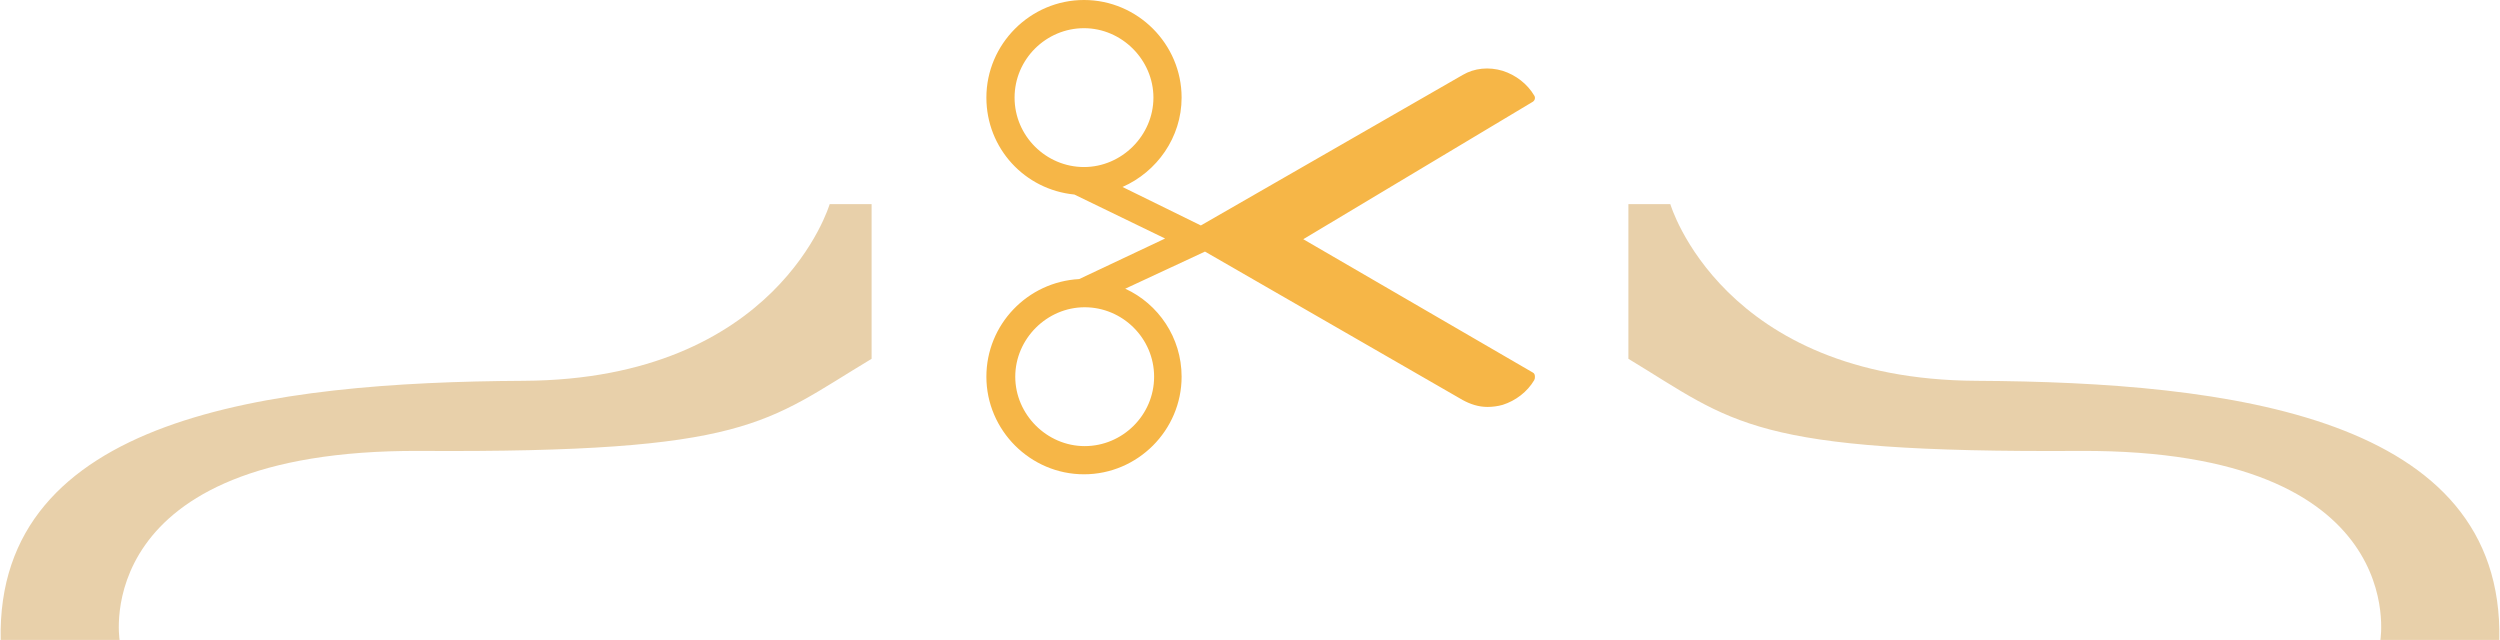
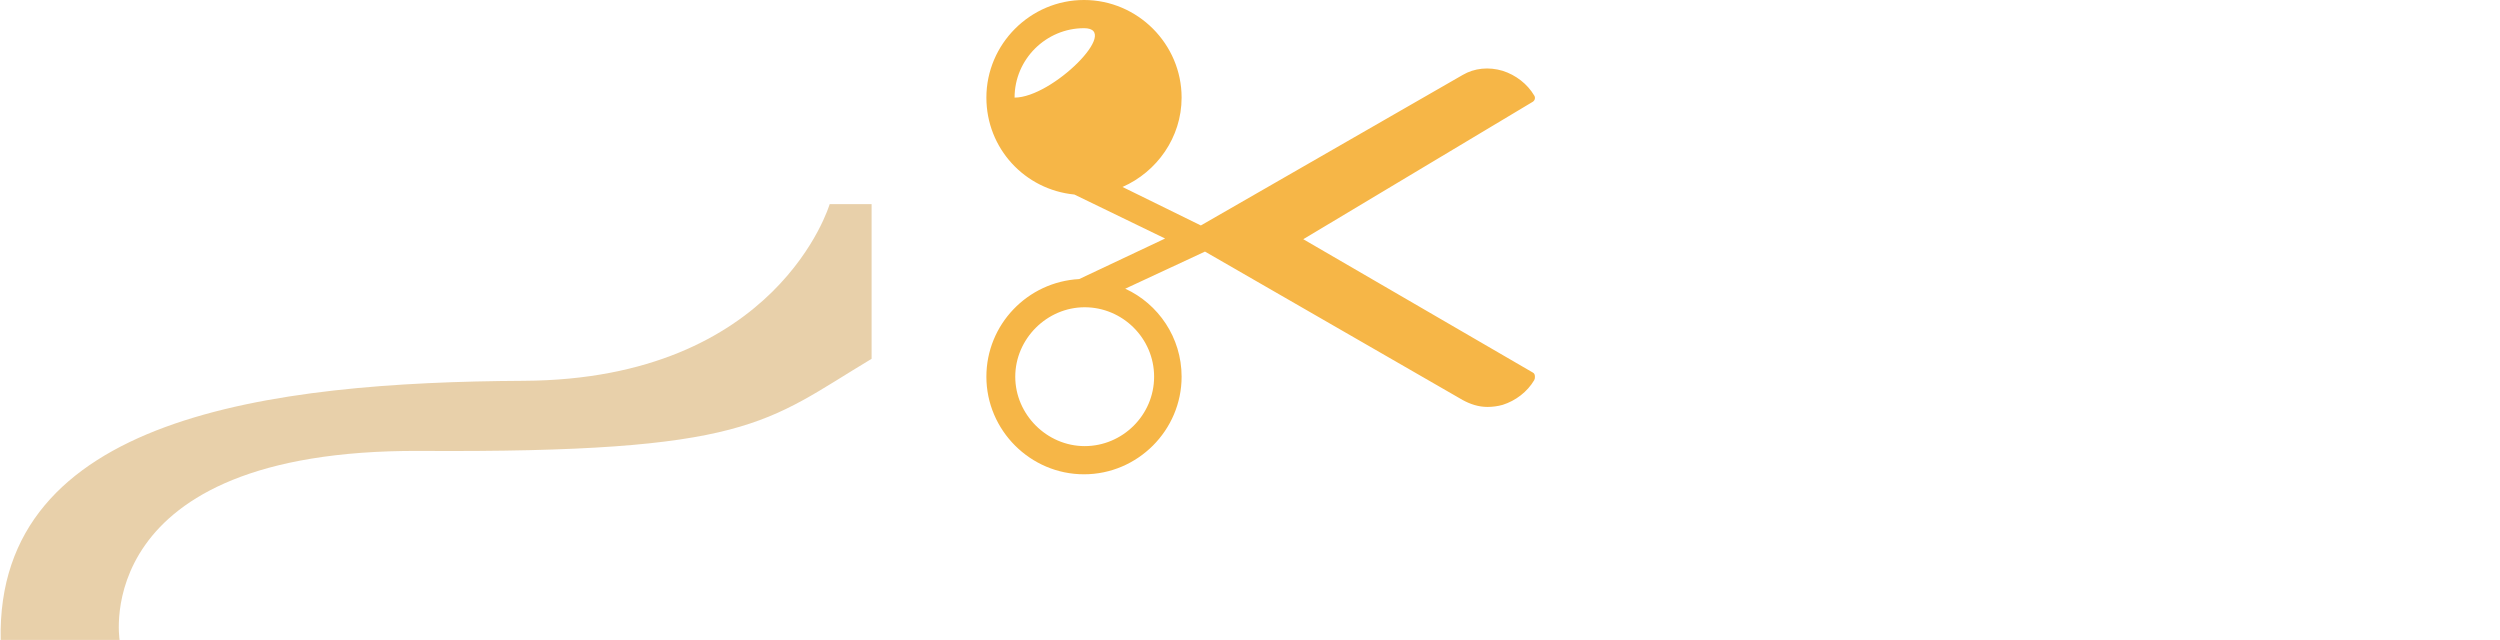
<svg xmlns="http://www.w3.org/2000/svg" viewBox="-382 412.1 363.7 93.1">
  <path fill="#e8d0aa" class="at1" d="M-255.2,464.3v-22.5h-6.1c0,0-7.5,25.5-44.5,25.7s-76.8,5.2-76.1,37.7h17.3c0,0-4.6-27.7,43.6-27.5       C-272.9,478-270.7,473.6-255.2,464.3z">
  </path>
-   <path fill="#e8d0aa" class="at1" d="M-145.1,464.3v-22.5h6.1c0,0,7.5,25.5,44.5,25.7s76.8,5.2,76.1,37.7h-17.3c0,0,4.6-27.7-43.6-27.5       C-127.4,478-129.7,473.6-145.1,464.3z">
-   </path>
-   <path fill="#f6b647" class="at2" d="M-159,466.3l-33.4-19.4l33.4-20c0.3-0.2,0.4-0.6,0.2-0.9c-1-1.7-2.7-3-4.6-3.6c-2-0.6-4.1-0.4-5.8,0.6       l-38.1,21.9l-11.4-5.6c5-2.2,8.6-7.2,8.6-13c0-7.8-6.4-14.2-14.2-14.2c-7.8,0-14.2,6.4-14.2,14.2c0,7.4,5.6,13.4,12.8,14.1l13.2,6.4       l-12.5,5.9c-7.5,0.4-13.5,6.6-13.5,14.2c0,7.8,6.4,14.2,14.2,14.2c7.8,0,14.2-6.4,14.2-14.2c0-5.7-3.4-10.6-8.2-12.8l11.6-5.4       l37.5,21.6c1.1,0.6,2.3,1,3.6,1c0.7,0,1.5-0.1,2.2-0.3c1.9-0.6,3.6-1.9,4.6-3.6c0.1-0.2,0.1-0.3,0.1-0.5       C-158.7,466.6-158.8,466.4-159,466.3z M-234.4,426.3c0-5.6,4.6-10.1,10.1-10.1s10.1,4.6,10.1,10.1s-4.6,10.1-10.1,10.1       S-234.4,431.9-234.4,426.3z M-214.1,466.9c0,5.6-4.6,10.1-10.1,10.1s-10.1-4.6-10.1-10.1s4.6-10.1,10.1-10.1       S-214.1,461.3-214.1,466.9z">
+   <path fill="#f6b647" class="at2" d="M-159,466.3l-33.4-19.4l33.4-20c0.3-0.2,0.4-0.6,0.2-0.9c-1-1.7-2.7-3-4.6-3.6c-2-0.6-4.1-0.4-5.8,0.6       l-38.1,21.9l-11.4-5.6c5-2.2,8.6-7.2,8.6-13c0-7.8-6.4-14.2-14.2-14.2c-7.8,0-14.2,6.4-14.2,14.2c0,7.4,5.6,13.4,12.8,14.1l13.2,6.4       l-12.5,5.9c-7.5,0.4-13.5,6.6-13.5,14.2c0,7.8,6.4,14.2,14.2,14.2c7.8,0,14.2-6.4,14.2-14.2c0-5.7-3.4-10.6-8.2-12.8l11.6-5.4       l37.5,21.6c1.1,0.6,2.3,1,3.6,1c0.7,0,1.5-0.1,2.2-0.3c1.9-0.6,3.6-1.9,4.6-3.6c0.1-0.2,0.1-0.3,0.1-0.5       C-158.7,466.6-158.8,466.4-159,466.3z M-234.4,426.3c0-5.6,4.6-10.1,10.1-10.1s-4.6,10.1-10.1,10.1       S-234.4,431.9-234.4,426.3z M-214.1,466.9c0,5.6-4.6,10.1-10.1,10.1s-10.1-4.6-10.1-10.1s4.6-10.1,10.1-10.1       S-214.1,461.3-214.1,466.9z">
  </path>
</svg>